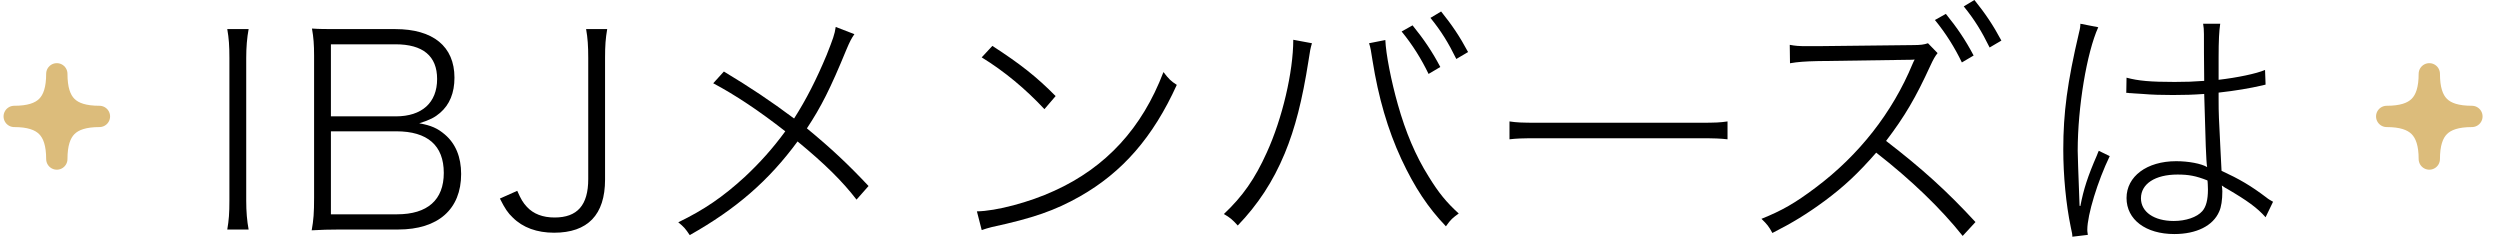
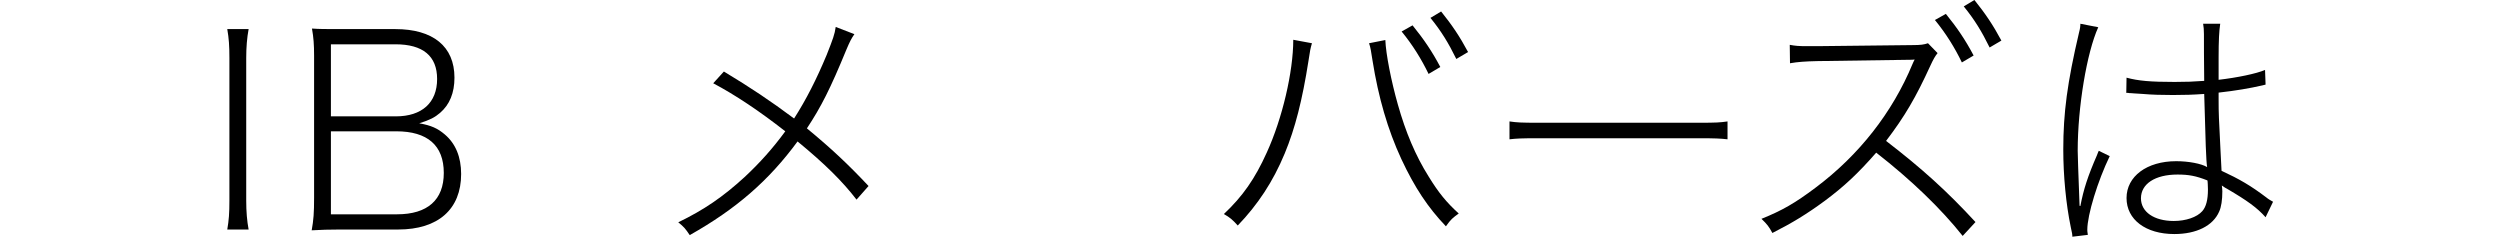
<svg xmlns="http://www.w3.org/2000/svg" width="176" height="17" viewBox="0 0 176 17" fill="none">
  <path d="M149.69 6.538L149.708 5.468C150.535 5.693 151.399 5.768 153.09 5.768C153.898 5.768 154.424 5.749 155.176 5.693C155.157 3.645 155.157 3.645 155.157 2.405C155.157 2.086 155.138 1.898 155.1 1.672H156.303C156.228 2.18 156.19 2.837 156.19 4.058V5.618C157.487 5.468 158.858 5.186 159.459 4.923L159.497 5.956C159.422 5.975 159.403 5.975 159.271 6.012C158.37 6.219 157.374 6.388 156.19 6.52C156.19 6.708 156.19 6.708 156.19 6.971C156.19 8.098 156.209 8.229 156.322 10.559L156.397 12.025C157.656 12.607 158.464 13.077 159.553 13.903C159.685 14.016 159.854 14.11 160.023 14.204L159.497 15.294C158.914 14.636 158.219 14.129 156.773 13.284C156.716 13.265 156.604 13.19 156.416 13.058C156.434 13.19 156.453 13.34 156.453 13.471C156.453 14.073 156.378 14.58 156.228 14.899C155.796 15.895 154.631 16.477 153.071 16.477C151.061 16.477 149.708 15.463 149.708 13.941C149.708 12.419 151.136 11.348 153.203 11.348C154.067 11.348 154.969 11.517 155.382 11.762C155.307 11.311 155.27 9.977 155.176 6.614C154.387 6.67 153.785 6.689 152.977 6.689C152.188 6.689 151.493 6.67 150.854 6.614C150.535 6.595 150.31 6.576 150.253 6.576C150.084 6.557 149.971 6.557 149.934 6.557C149.84 6.538 149.783 6.538 149.746 6.538C149.746 6.538 149.727 6.538 149.69 6.538ZM155.401 12.701C154.593 12.382 154.086 12.288 153.297 12.288C151.719 12.288 150.723 12.945 150.723 13.96C150.723 14.918 151.643 15.557 153.034 15.557C153.879 15.557 154.668 15.294 155.044 14.862C155.307 14.561 155.439 14.073 155.439 13.34C155.439 13.19 155.42 12.701 155.401 12.701ZM146.458 1.672L147.717 1.917C146.909 3.701 146.27 7.534 146.27 10.616C146.27 10.803 146.308 12.1 146.402 14.486L146.458 14.505C146.683 13.321 146.984 12.4 147.623 10.935C147.679 10.766 147.717 10.71 147.754 10.616L148.525 10.991C147.679 12.739 146.946 15.125 146.946 16.177C146.946 16.252 146.946 16.29 146.984 16.534L145.894 16.665C145.894 16.515 145.876 16.402 145.782 15.989C145.443 14.354 145.255 12.363 145.255 10.522C145.255 7.948 145.537 5.806 146.364 2.292C146.439 2.011 146.458 1.841 146.458 1.672Z" fill="black" />
  <path d="M139.074 15.632L138.172 16.609C136.651 14.692 134.546 12.663 132.085 10.747C130.77 12.25 129.812 13.133 128.478 14.129C127.2 15.068 126.186 15.688 124.776 16.402C124.532 15.951 124.401 15.782 124.006 15.406C125.453 14.824 126.373 14.298 127.82 13.208C130.883 10.916 133.231 7.91 134.64 4.509C134.678 4.434 134.715 4.321 134.791 4.19C134.64 4.209 134.584 4.209 134.396 4.209L127.914 4.302C127.087 4.321 126.543 4.359 126.016 4.453L125.998 3.156C126.411 3.232 126.618 3.25 127.256 3.25C127.444 3.25 127.67 3.25 127.933 3.25L134.64 3.175C135.223 3.175 135.448 3.138 135.73 3.044L136.406 3.739C136.237 3.946 136.106 4.171 135.899 4.622C134.866 6.876 134.095 8.192 132.78 9.92C135.317 11.874 137.064 13.452 139.074 15.632ZM136.218 1.409L136.989 0.977C137.797 1.973 138.379 2.837 138.943 3.908L138.116 4.396C137.609 3.344 136.989 2.349 136.218 1.409ZM138.248 0.451L138.999 0C139.769 0.958 140.314 1.766 140.897 2.856L140.07 3.344C139.506 2.198 138.999 1.372 138.248 0.451Z" fill="black" />
  <path d="M106.268 9.807V8.548C106.775 8.623 107.076 8.642 108.334 8.642H119.57C120.866 8.642 121.092 8.623 121.618 8.548V9.807C121.11 9.751 120.772 9.732 119.57 9.732H108.334C107.057 9.732 106.775 9.751 106.268 9.807Z" fill="black" />
  <path d="M91.046 2.8L92.361 3.044C92.248 3.438 92.23 3.532 92.117 4.284C91.685 7.046 91.177 9.037 90.445 10.803C89.618 12.795 88.547 14.411 87.138 15.876C86.743 15.444 86.612 15.331 86.161 15.068C87.476 13.828 88.34 12.607 89.186 10.728C90.275 8.342 91.046 5.054 91.046 2.8ZM96.382 3.044L97.528 2.818C97.565 3.795 97.941 5.712 98.411 7.365C98.956 9.3 99.651 10.954 100.571 12.419C101.285 13.584 101.83 14.242 102.694 15.031C102.281 15.331 102.131 15.444 101.793 15.933C100.534 14.617 99.594 13.208 98.655 11.198C97.697 9.131 97.039 6.858 96.626 4.265C96.513 3.551 96.494 3.382 96.382 3.044ZM98.674 2.217L99.444 1.785C100.252 2.781 100.834 3.645 101.398 4.716L100.571 5.205C100.064 4.152 99.444 3.157 98.674 2.217ZM100.703 1.259L101.454 0.808C102.225 1.766 102.77 2.574 103.352 3.664L102.525 4.152C101.962 3.006 101.454 2.18 100.703 1.259Z" fill="black" />
-   <path d="M69.112 4.039L69.863 3.231C71.836 4.509 72.982 5.411 74.316 6.764L73.527 7.684C72.193 6.256 70.728 5.035 69.112 4.039ZM69.112 16.195L68.774 14.88C70.126 14.861 72.475 14.241 74.222 13.433C77.867 11.78 80.404 9.018 81.907 5.073C82.282 5.561 82.433 5.711 82.846 5.975C81.174 9.657 79.032 12.118 76.026 13.828C74.26 14.824 72.757 15.35 69.807 15.989C69.525 16.064 69.394 16.101 69.112 16.195Z" fill="black" />
  <path d="M58.835 1.897L60.15 2.405C59.943 2.705 59.83 2.912 59.586 3.494C58.459 6.238 57.801 7.534 56.806 9.037C58.515 10.446 59.699 11.555 61.146 13.095L60.3 14.053C59.304 12.757 58.046 11.517 56.148 9.958C54.119 12.719 51.827 14.711 48.557 16.552C48.257 16.101 48.144 15.97 47.75 15.65C49.572 14.767 50.887 13.866 52.409 12.475C53.499 11.461 54.419 10.427 55.284 9.244C53.461 7.816 51.77 6.688 50.211 5.862L50.962 5.035C52.86 6.181 54.213 7.083 55.904 8.342C56.768 6.989 57.482 5.58 58.196 3.87C58.647 2.724 58.76 2.424 58.835 1.897Z" fill="black" />
-   <path d="M41.262 2.048H42.746C42.633 2.724 42.596 3.194 42.596 4.077V12.644C42.596 15.124 41.374 16.383 39.007 16.383C37.804 16.383 36.809 16.026 36.095 15.312C35.757 14.993 35.55 14.692 35.193 13.978L36.414 13.434C36.677 14.035 36.828 14.279 37.091 14.561C37.56 15.068 38.218 15.312 39.045 15.312C40.642 15.312 41.412 14.448 41.412 12.607V4.077C41.412 3.232 41.374 2.687 41.262 2.048Z" fill="black" />
  <path d="M28.03 16.158H23.934C23.145 16.158 22.619 16.177 21.943 16.214C22.074 15.481 22.112 14.993 22.112 13.922V3.927C22.112 3.138 22.074 2.63 21.962 2.01C22.525 2.048 22.863 2.048 23.934 2.048H27.824C30.491 2.048 31.994 3.269 31.994 5.467C31.994 6.538 31.656 7.365 30.98 7.947C30.604 8.267 30.285 8.436 29.515 8.68C30.36 8.83 30.811 9.037 31.318 9.469C32.07 10.108 32.464 11.047 32.464 12.25C32.464 14.73 30.849 16.158 28.03 16.158ZM23.296 8.192H27.861C29.702 8.192 30.773 7.233 30.773 5.561C30.773 3.945 29.777 3.119 27.842 3.119H23.296V8.192ZM23.296 9.244V15.087H27.955C30.097 15.087 31.243 14.072 31.243 12.175C31.243 10.239 30.097 9.244 27.899 9.244H23.296Z" fill="black" />
  <path d="M16 2.048H17.503C17.39 2.649 17.334 3.344 17.334 4.077V14.129C17.334 14.899 17.39 15.556 17.503 16.158H16C16.113 15.5 16.15 15.012 16.15 14.129V4.077C16.15 3.213 16.113 2.705 16 2.048Z" fill="black" />
  <g clip-path="url(#clip0_3751_6641)">
-     <path d="M1 8.196C3.089 8.196 4 7.317 4 5.196C4 7.317 4.904 8.196 7 8.196C4.904 8.196 4 9.1 4 11.196C4 9.1 3.089 8.196 1 8.196Z" fill="#DCBC7B" stroke="#DCBC7B" stroke-width="1.5" stroke-linejoin="round" />
-   </g>
+     </g>
  <g clip-path="url(#clip1_3751_6641)">
-     <path d="M168.023 8.196C170.112 8.196 171.023 7.317 171.023 5.196C171.023 7.317 171.927 8.196 174.023 8.196C171.927 8.196 171.023 9.1 171.023 11.196C171.023 9.1 170.112 8.196 168.023 8.196Z" fill="#DCBC7B" stroke="#DCBC7B" stroke-width="1.5" stroke-linejoin="round" />
-   </g>
+     </g>
  <defs>
    <clipPath id="clip0_3751_6641">
-       <rect width="8" height="8" fill="white" transform="translate(0 4.196)" />
-     </clipPath>
+       </clipPath>
    <clipPath id="clip1_3751_6641">
      <rect width="8" height="8" fill="white" transform="translate(167.023 4.196)" />
    </clipPath>
  </defs>
</svg>